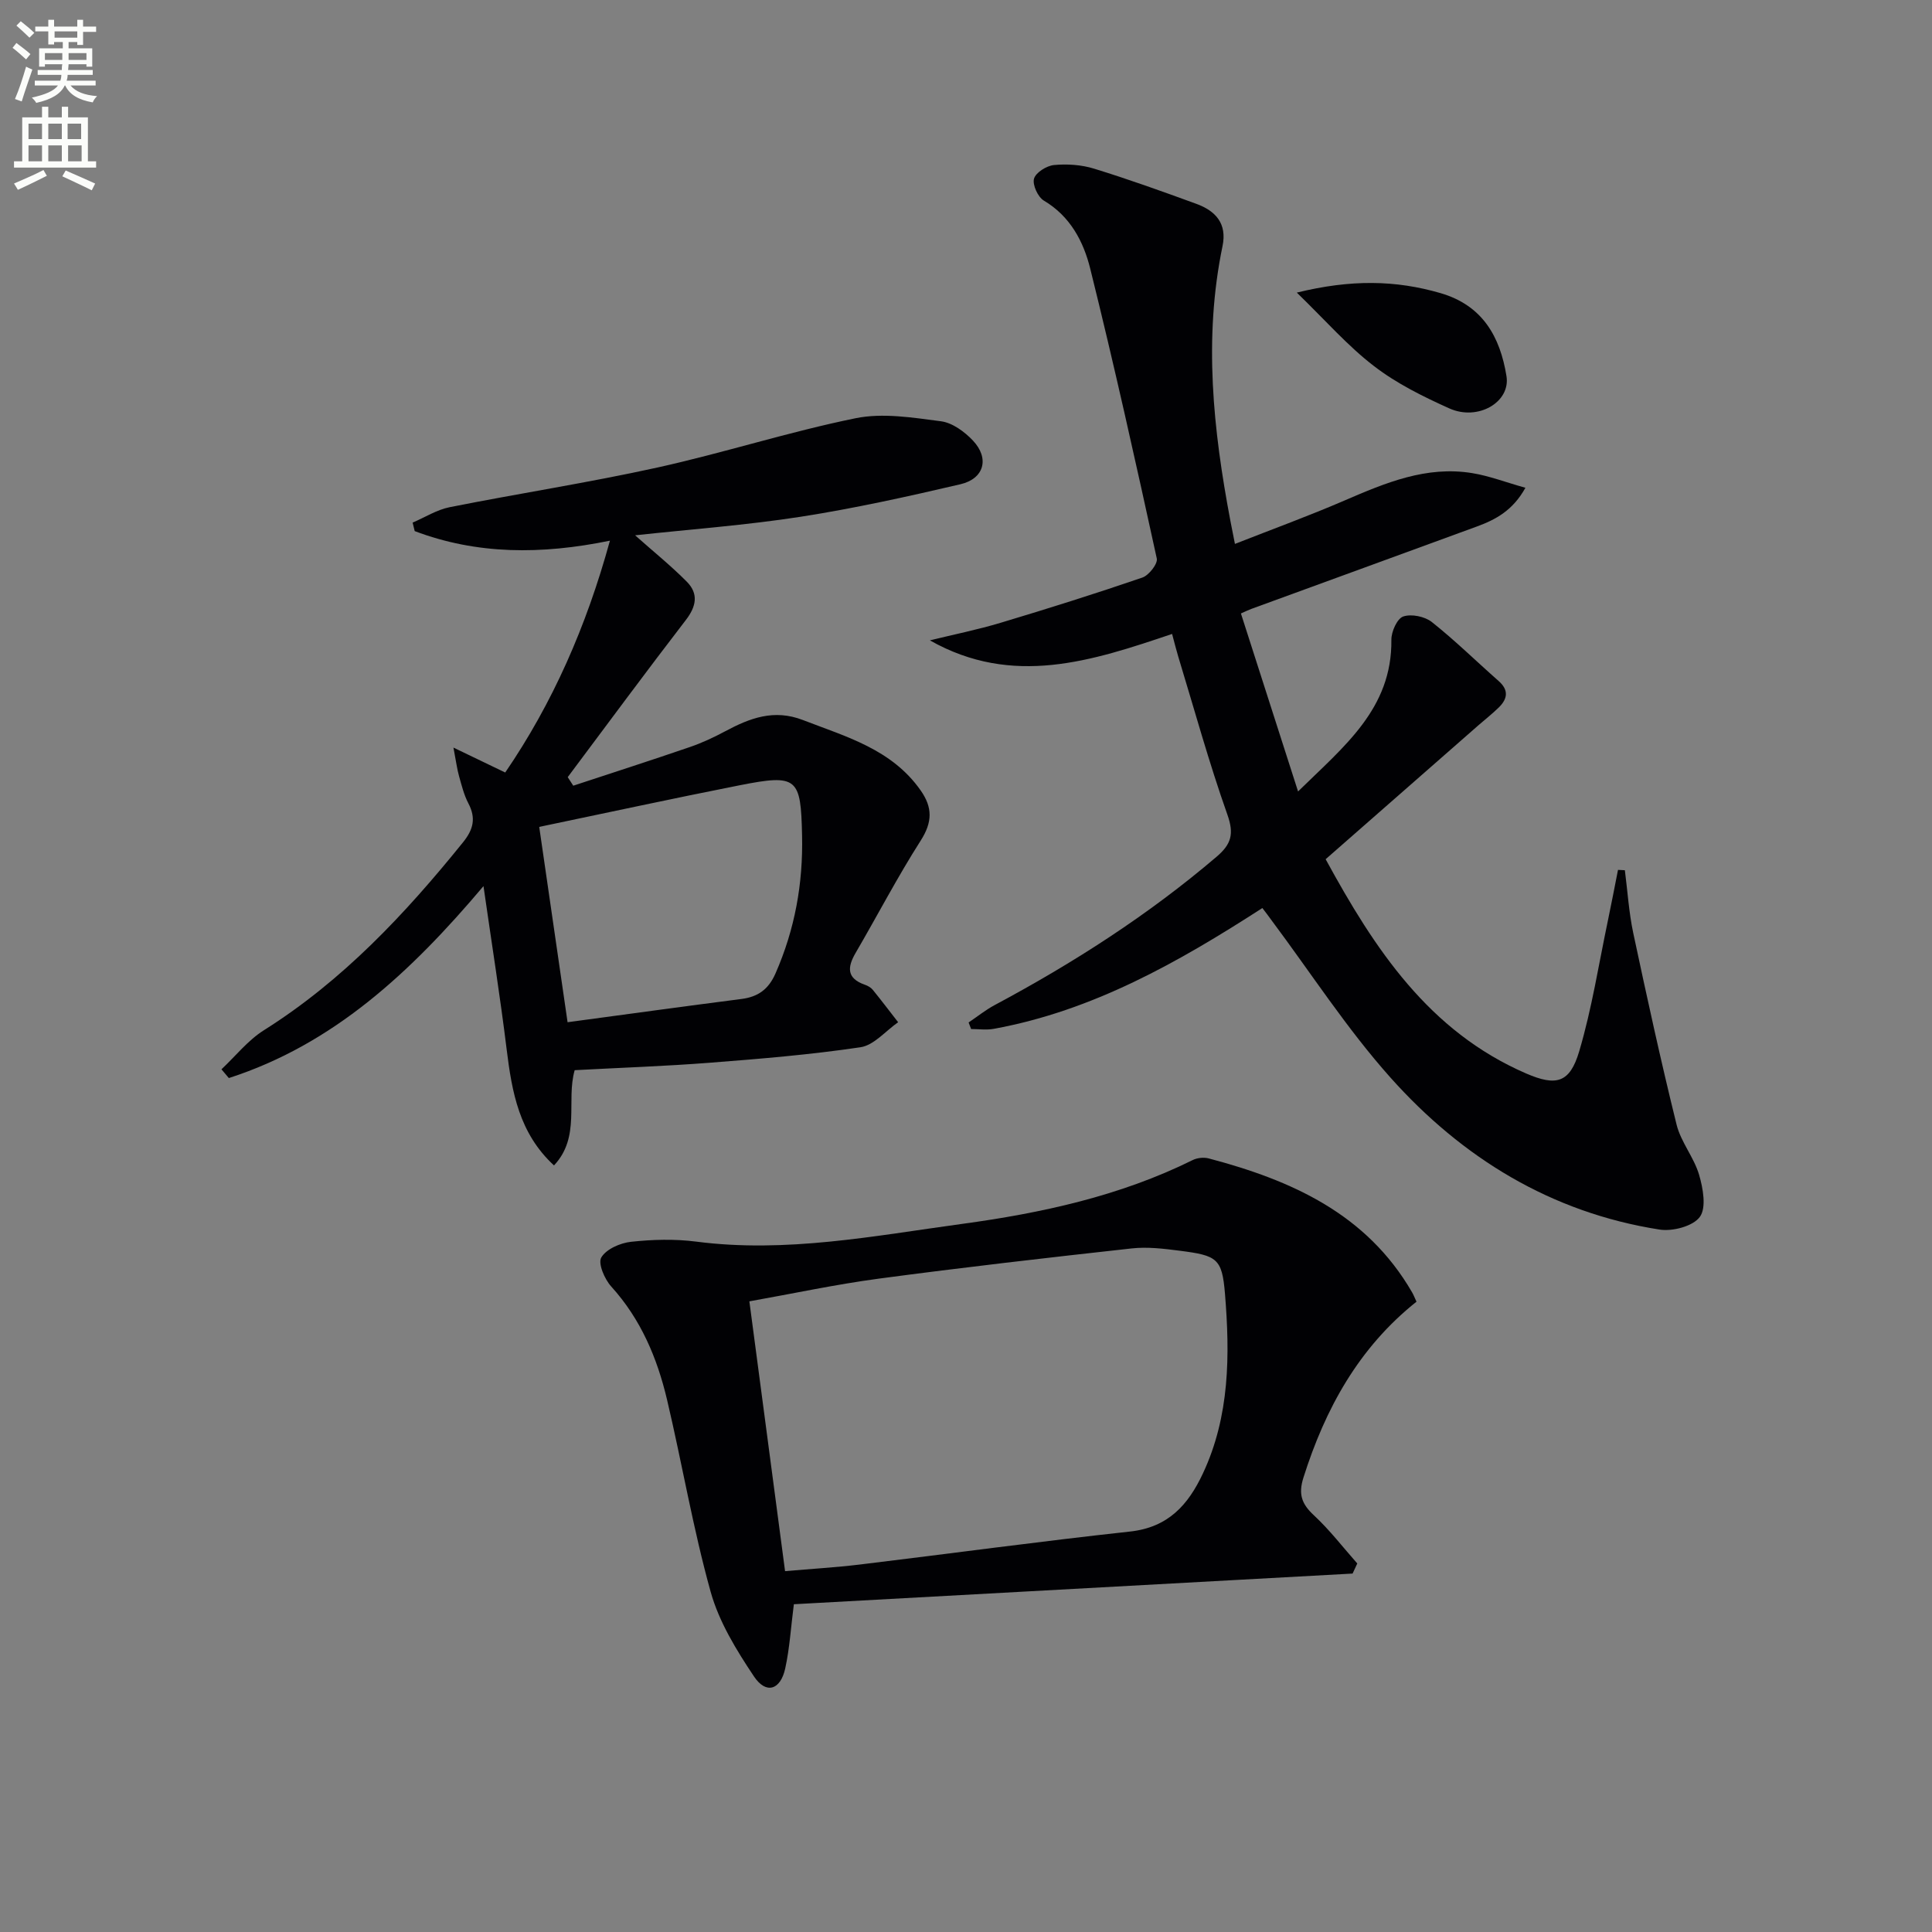
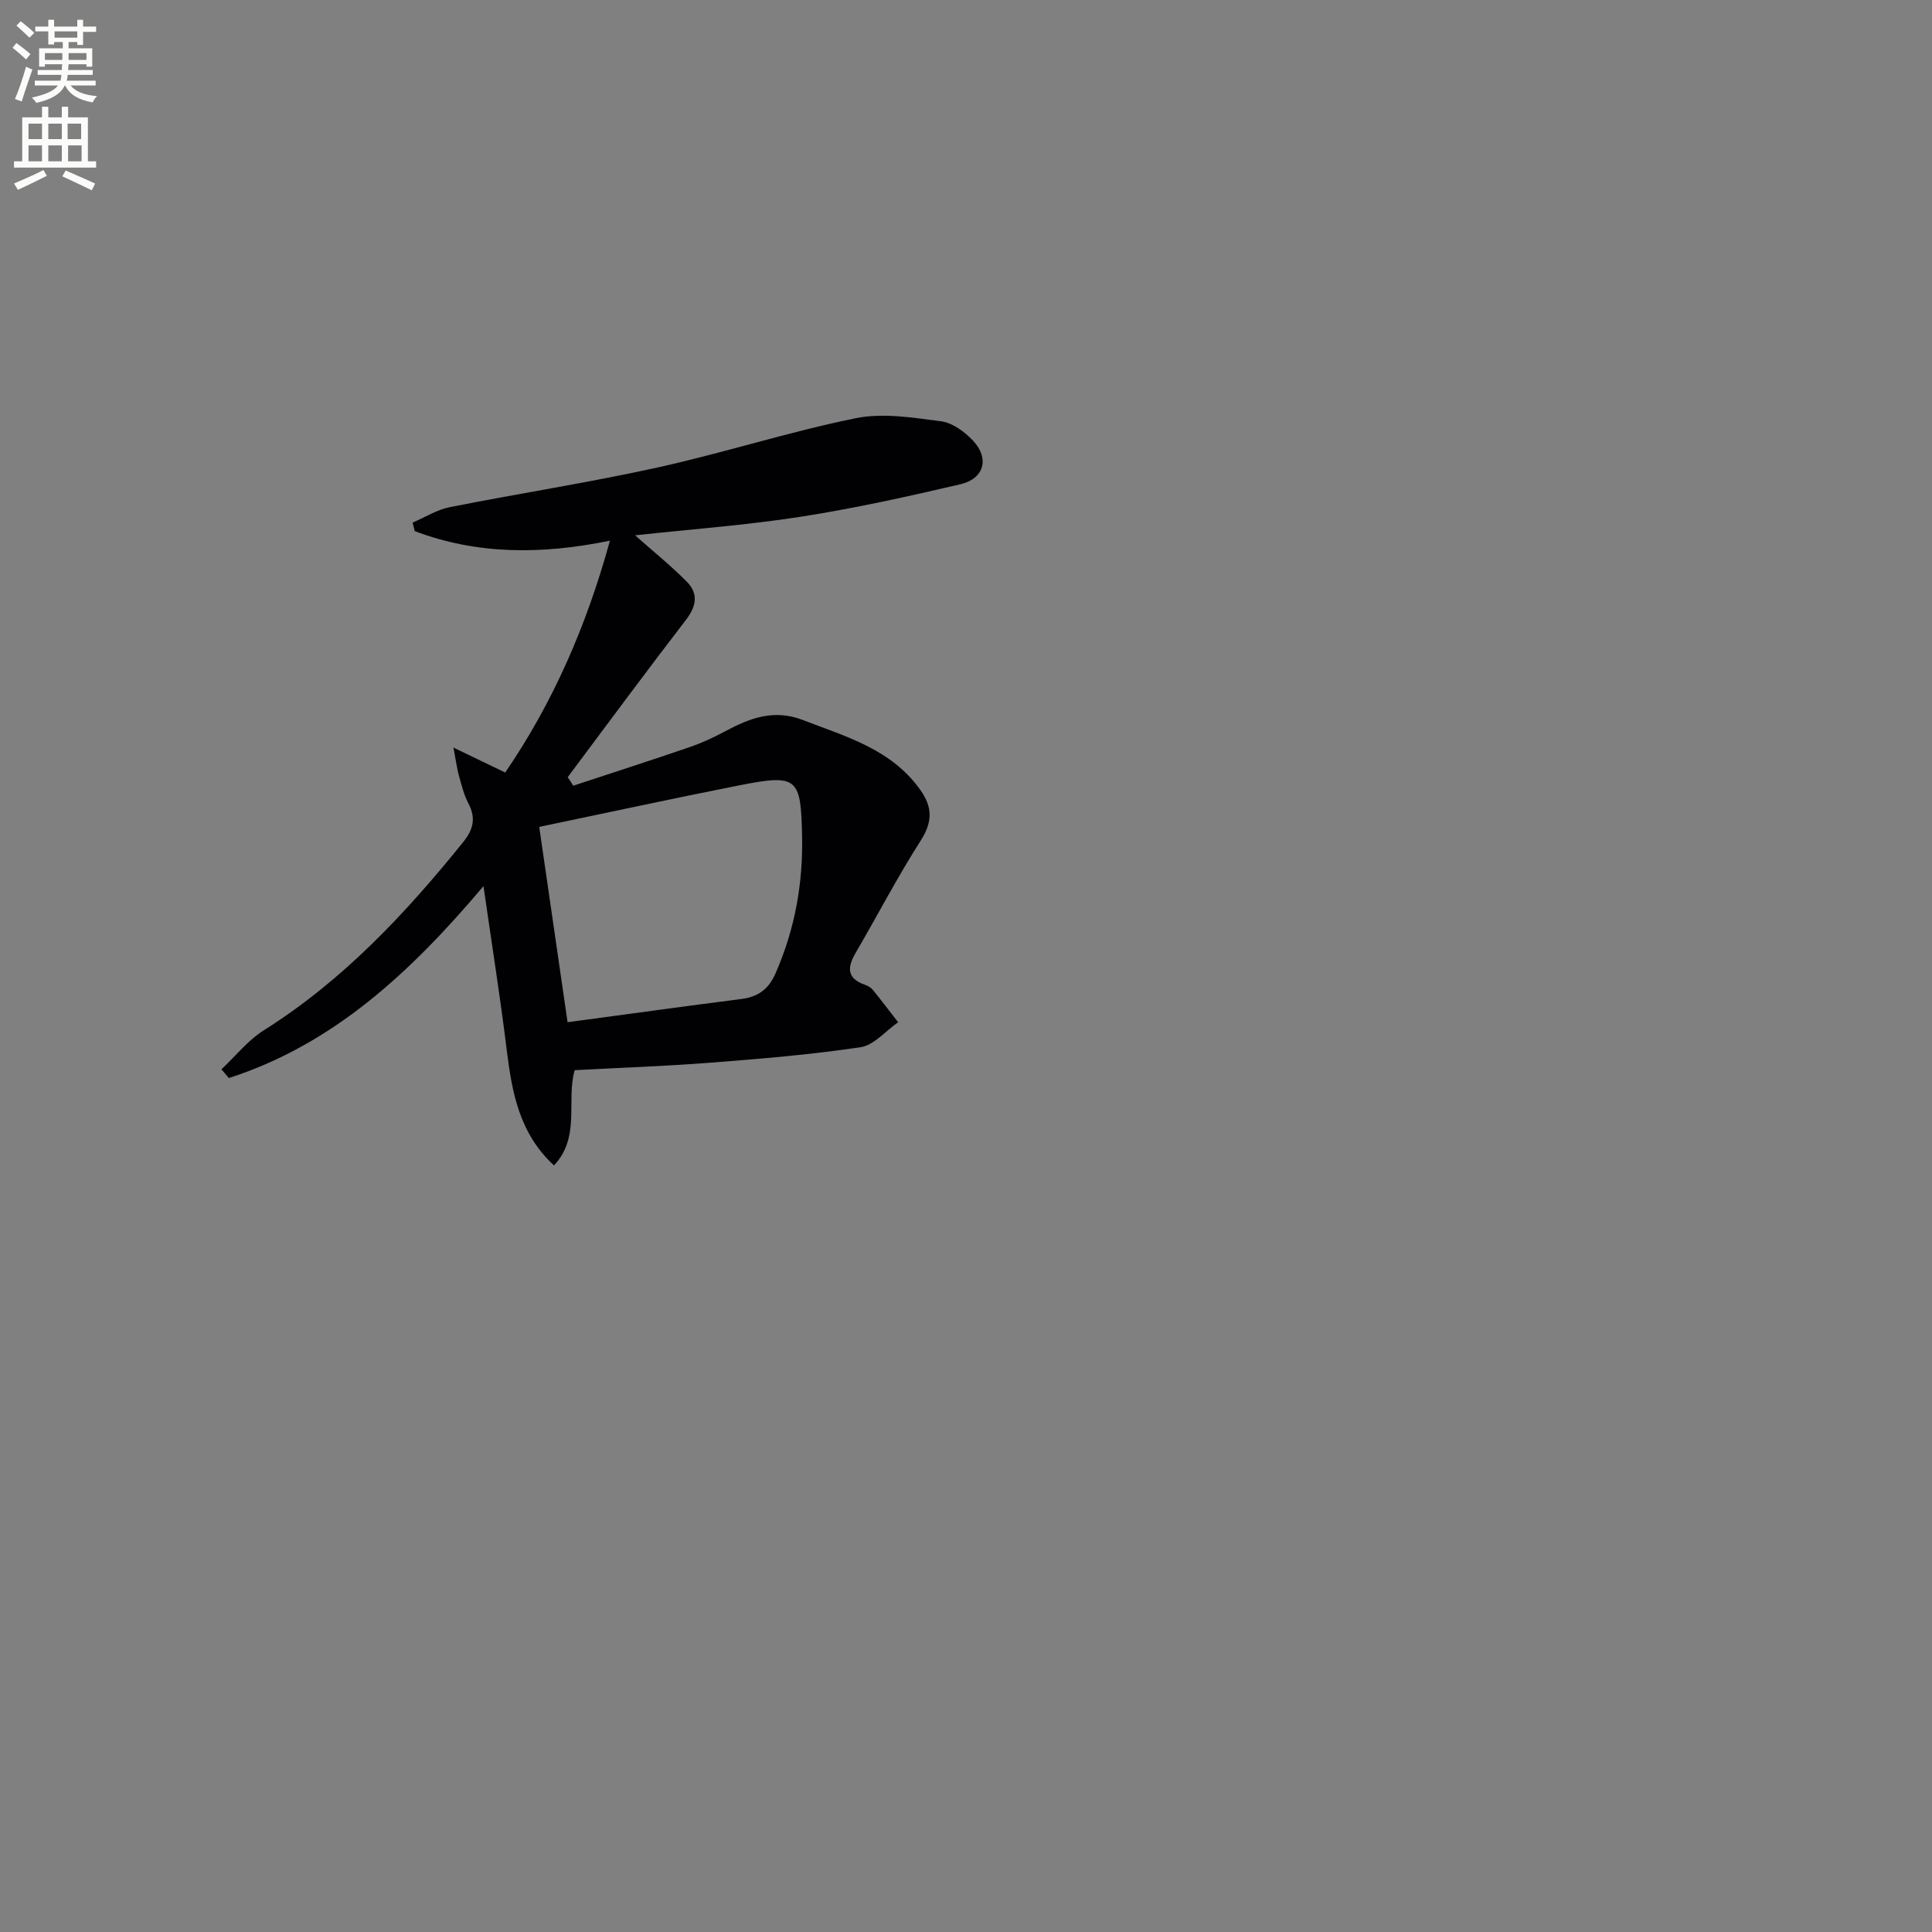
<svg xmlns="http://www.w3.org/2000/svg" enable-background="new 0 0 400 400" viewBox="0 0 400 400">
  <rect x="0" y="0" width="400" height="400" fill="#808080" stroke="none" />
  <path d="m2.6 9.9.8-1c.9.7 1.9 1.4 2.9 2.3l-.9 1.1c-1.1-1-2-1.8-2.8-2.4zm.5 10.6c.9-2.1 1.6-4.3 2.3-6.7.4.2.8.4 1.3.6-.7 2.1-1.5 4.3-2.2 6.6zm.3-15.2.9-.9c1 .8 2 1.6 2.8 2.4l-1 1c-.9-.9-1.8-1.7-2.7-2.5zm12.6-1.2h1.2v1.4h2.7v1.1h-2.7v2.7h-1.2v-.6h-1.8v1.3h4.9v3.8h-1.2v-.5h-3.7c0 .4-.1.9-.1 1.2h5.1v1h-5.2c0 .5-.1.9-.2 1.2h6v1h-5.2c1.1 1.3 2.9 2 5.5 2.2-.4.4-.7.8-.9 1.3-2.9-.5-4.8-1.6-5.7-3.5h-.1c-.8 1.7-2.7 2.9-5.9 3.6-.2-.4-.6-.8-.9-1.1 2.8-.6 4.6-1.4 5.4-2.5h-4.8v-1h5.3c.1-.3.2-.7.2-1.2h-4.9v-1h5c0-.4 0-.8.1-1.2h-3.6v.5h-1.2v-3.8h4.9v-1.3h-1.8v.5h-1.2v-2.7h-2.7v-1h2.7v-1.4h1.2v1.4h4.8zm-6.7 8.3h3.6c0-.4 0-.9 0-1.4h-3.6zm1.9-4.6h4.8v-1.3h-4.7v1.3zm6.7 3.2h-3.7v1.4h3.7z" fill="#fbfcfa" />
  <path d="m8.7 22.1h1.3v2.2h2.8v-2.2h1.3v2.2h4.1v9.1h1.7v1.3h-17v-1.3h1.7v-9.1h4.1zm.3 13.1.7 1.2c-1.8.9-3.8 1.9-6 2.9-.2-.4-.5-.8-.8-1.3 2.3-1 4.4-1.9 6.1-2.8zm-3.1-6.4h2.8v-3.2h-2.8zm0 4.6h2.8v-3.3h-2.8zm4.1-4.6h2.8v-3.2h-2.8zm0 4.6h2.8v-3.3h-2.8zm3.6 1.9c2.1.9 4.1 1.8 6.1 2.7l-.7 1.4c-2.2-1.1-4.2-2-6.1-2.9zm3.2-9.7h-2.8v3.2h2.8zm-2.7 7.8h2.8v-3.3h-2.8z" fill="#fbfcfa" />
  <g fill="#010104">
-     <path d="m261.36 188c-17.36 11.2-35.09 21.27-55.62 25.01-1.51.28-3.12.04-4.68.04-.17-.45-.35-.9-.52-1.36 1.79-1.2 3.49-2.58 5.38-3.59 16.33-8.73 31.83-18.67 45.96-30.72 3.06-2.61 3.65-4.72 2.24-8.71-3.82-10.78-6.85-21.83-10.19-32.78-.43-1.42-.78-2.86-1.26-4.64-16.55 5.59-32.98 11.05-50.15 1.33 4.88-1.2 9.82-2.19 14.62-3.63 9.84-2.95 19.65-6.04 29.37-9.37 1.35-.46 3.23-2.86 2.99-3.95-4.38-20.05-8.83-40.09-13.78-60.01-1.38-5.57-4.11-10.83-9.59-14.08-1.24-.73-2.4-3.27-2.05-4.54.36-1.28 2.6-2.68 4.13-2.83 2.73-.26 5.69-.06 8.31.75 7.12 2.19 14.15 4.72 21.16 7.28 3.97 1.45 6.41 4.05 5.43 8.76-3.96 19.1-1.94 38.04 1.64 56.93.24 1.29.51 2.58.93 4.72 7.76-3.05 15.34-5.81 22.72-9 8.46-3.65 16.9-7.2 26.38-5.66 3.52.57 6.91 1.88 11.04 3.04-2.6 4.69-6.15 6.59-10.03 8.01-15.57 5.71-31.15 11.38-46.72 17.07-.59.22-1.16.5-2.15.94 3.87 12.06 7.7 23.97 11.83 36.85 9.54-9.36 19.48-17.12 19.32-31.4-.02-1.68 1.19-4.39 2.45-4.82 1.69-.58 4.47-.01 5.92 1.14 4.82 3.82 9.22 8.15 13.84 12.22 2.16 1.9 1.83 3.72 0 5.5-1.31 1.28-2.75 2.41-4.13 3.61-10.48 9.18-20.96 18.37-31.69 27.78 10.13 18.58 21.35 35.64 41.53 44.37 6.21 2.68 9.02 1.96 10.96-4.57 2.63-8.86 4.05-18.08 5.96-27.15.73-3.47 1.39-6.96 2.08-10.44.47.02.95.04 1.42.07.56 4.33.83 8.71 1.73 12.97 2.83 13.27 5.72 26.54 8.98 39.71.9 3.62 3.6 6.77 4.66 10.38.82 2.79 1.54 6.82.15 8.72-1.41 1.93-5.63 3.04-8.33 2.62-22.45-3.51-40.88-14.84-55.74-31.49-9.03-10.12-16.47-21.67-24.62-32.57-.57-.8-1.16-1.57-1.88-2.51z" />
    <path d="m131.49 110.83c3.84 3.41 7.45 6.32 10.7 9.6 2.47 2.49 1.99 5.11-.21 7.96-8.27 10.74-16.31 21.65-24.44 32.51.38.59.77 1.18 1.15 1.77 8.07-2.66 16.15-5.26 24.19-8.02 2.5-.86 4.93-2 7.27-3.25 5.1-2.73 10.08-4.64 16.07-2.33 9 3.48 18.39 6.04 24.38 14.56 2.5 3.55 2.46 6.58.03 10.39-4.82 7.55-8.97 15.53-13.49 23.28-1.73 2.97-1.86 5.25 1.9 6.57.61.21 1.26.57 1.66 1.06 1.79 2.2 3.5 4.47 5.25 6.71-2.59 1.8-5 4.76-7.79 5.18-10.34 1.54-20.79 2.4-31.23 3.21-9.25.72-18.54 1.03-27.95 1.54-1.81 6.35 1.29 13.78-4.28 19.72-7.23-6.67-8.71-15.19-9.8-24.01-1.35-10.97-3.09-21.89-4.8-33.82-15.1 17.89-31.1 32.76-52.72 39.74-.51-.6-1.02-1.21-1.53-1.81 2.91-2.73 5.48-6.01 8.8-8.1 16.31-10.27 29.21-24.04 41.19-38.87 2.16-2.67 2.75-5 1.14-8.08-.92-1.75-1.4-3.73-1.94-5.65-.4-1.41-.58-2.88-1.16-5.91 4.01 1.93 7.08 3.41 10.72 5.16 9.79-14.32 16.78-30.17 21.68-48-14.23 2.92-27.54 2.89-40.42-1.98-.14-.59-.29-1.18-.43-1.76 2.55-1.09 5-2.66 7.66-3.19 14.31-2.85 28.75-5.07 43-8.21 13.76-3.04 27.25-7.4 41.05-10.21 5.64-1.15 11.84-.13 17.68.63 2.37.31 4.9 2.17 6.63 4.01 3.45 3.67 2.32 7.88-2.61 9.03-10.96 2.56-21.97 5-33.08 6.73-11.27 1.75-22.68 2.58-34.27 3.84zm-13.98 100.81c12.32-1.66 24.15-3.29 35.99-4.81 3.43-.44 5.6-1.98 7.05-5.27 4.02-9.15 5.73-18.61 5.51-28.59-.26-11.94-.92-12.76-12.96-10.38-13.78 2.72-27.5 5.7-41.46 8.61 1.89 12.99 3.83 26.39 5.87 40.44z" />
-     <path d="m164.36 332.14c-.62 4.79-.87 9.12-1.79 13.3-.98 4.47-3.96 5.4-6.46 1.66-3.64-5.44-7.25-11.32-8.98-17.54-3.64-13.07-5.9-26.51-9.02-39.74-2.04-8.65-5.43-16.7-11.56-23.46-1.38-1.52-2.78-4.79-2.06-6.01 1.02-1.74 3.93-3.01 6.16-3.25 4.44-.48 9.04-.61 13.46-.04 18.61 2.42 36.82-1.18 55.04-3.66 16.44-2.24 32.7-5.75 47.78-13.22.95-.47 2.31-.61 3.33-.34 17.12 4.52 32.68 11.45 42.09 27.71.32.55.55 1.16.92 1.95-11.97 9.53-18.9 22.16-23.41 36.43-1.08 3.42-.37 5.44 2.16 7.79 3.27 3.03 6.02 6.63 8.99 9.98-.32.7-.65 1.39-.97 2.09-38.46 2.12-76.91 4.23-115.68 6.35zm-1.82-6.85c5.38-.47 10.49-.77 15.56-1.38 18.62-2.25 37.21-4.79 55.86-6.82 7.88-.86 12.03-5.49 15.09-12.03 5.58-11.91 5.6-24.55 4.57-37.19-.6-7.35-1.65-7.93-9.37-8.92-3.28-.42-6.67-.84-9.92-.48-17.48 1.93-34.96 3.93-52.39 6.26-8.97 1.2-17.84 3.11-26.79 4.7 2.48 18.71 4.87 36.78 7.39 55.86z" />
-     <path d="m268.49 60.58c11.19-2.75 20.45-2.6 29.76.11 8.71 2.54 12.33 9.03 13.65 17.18.87 5.4-5.92 9.36-11.87 6.67-5.41-2.44-10.88-5.14-15.54-8.73-5.44-4.16-10.03-9.44-16-15.23z" />
  </g>
</svg>